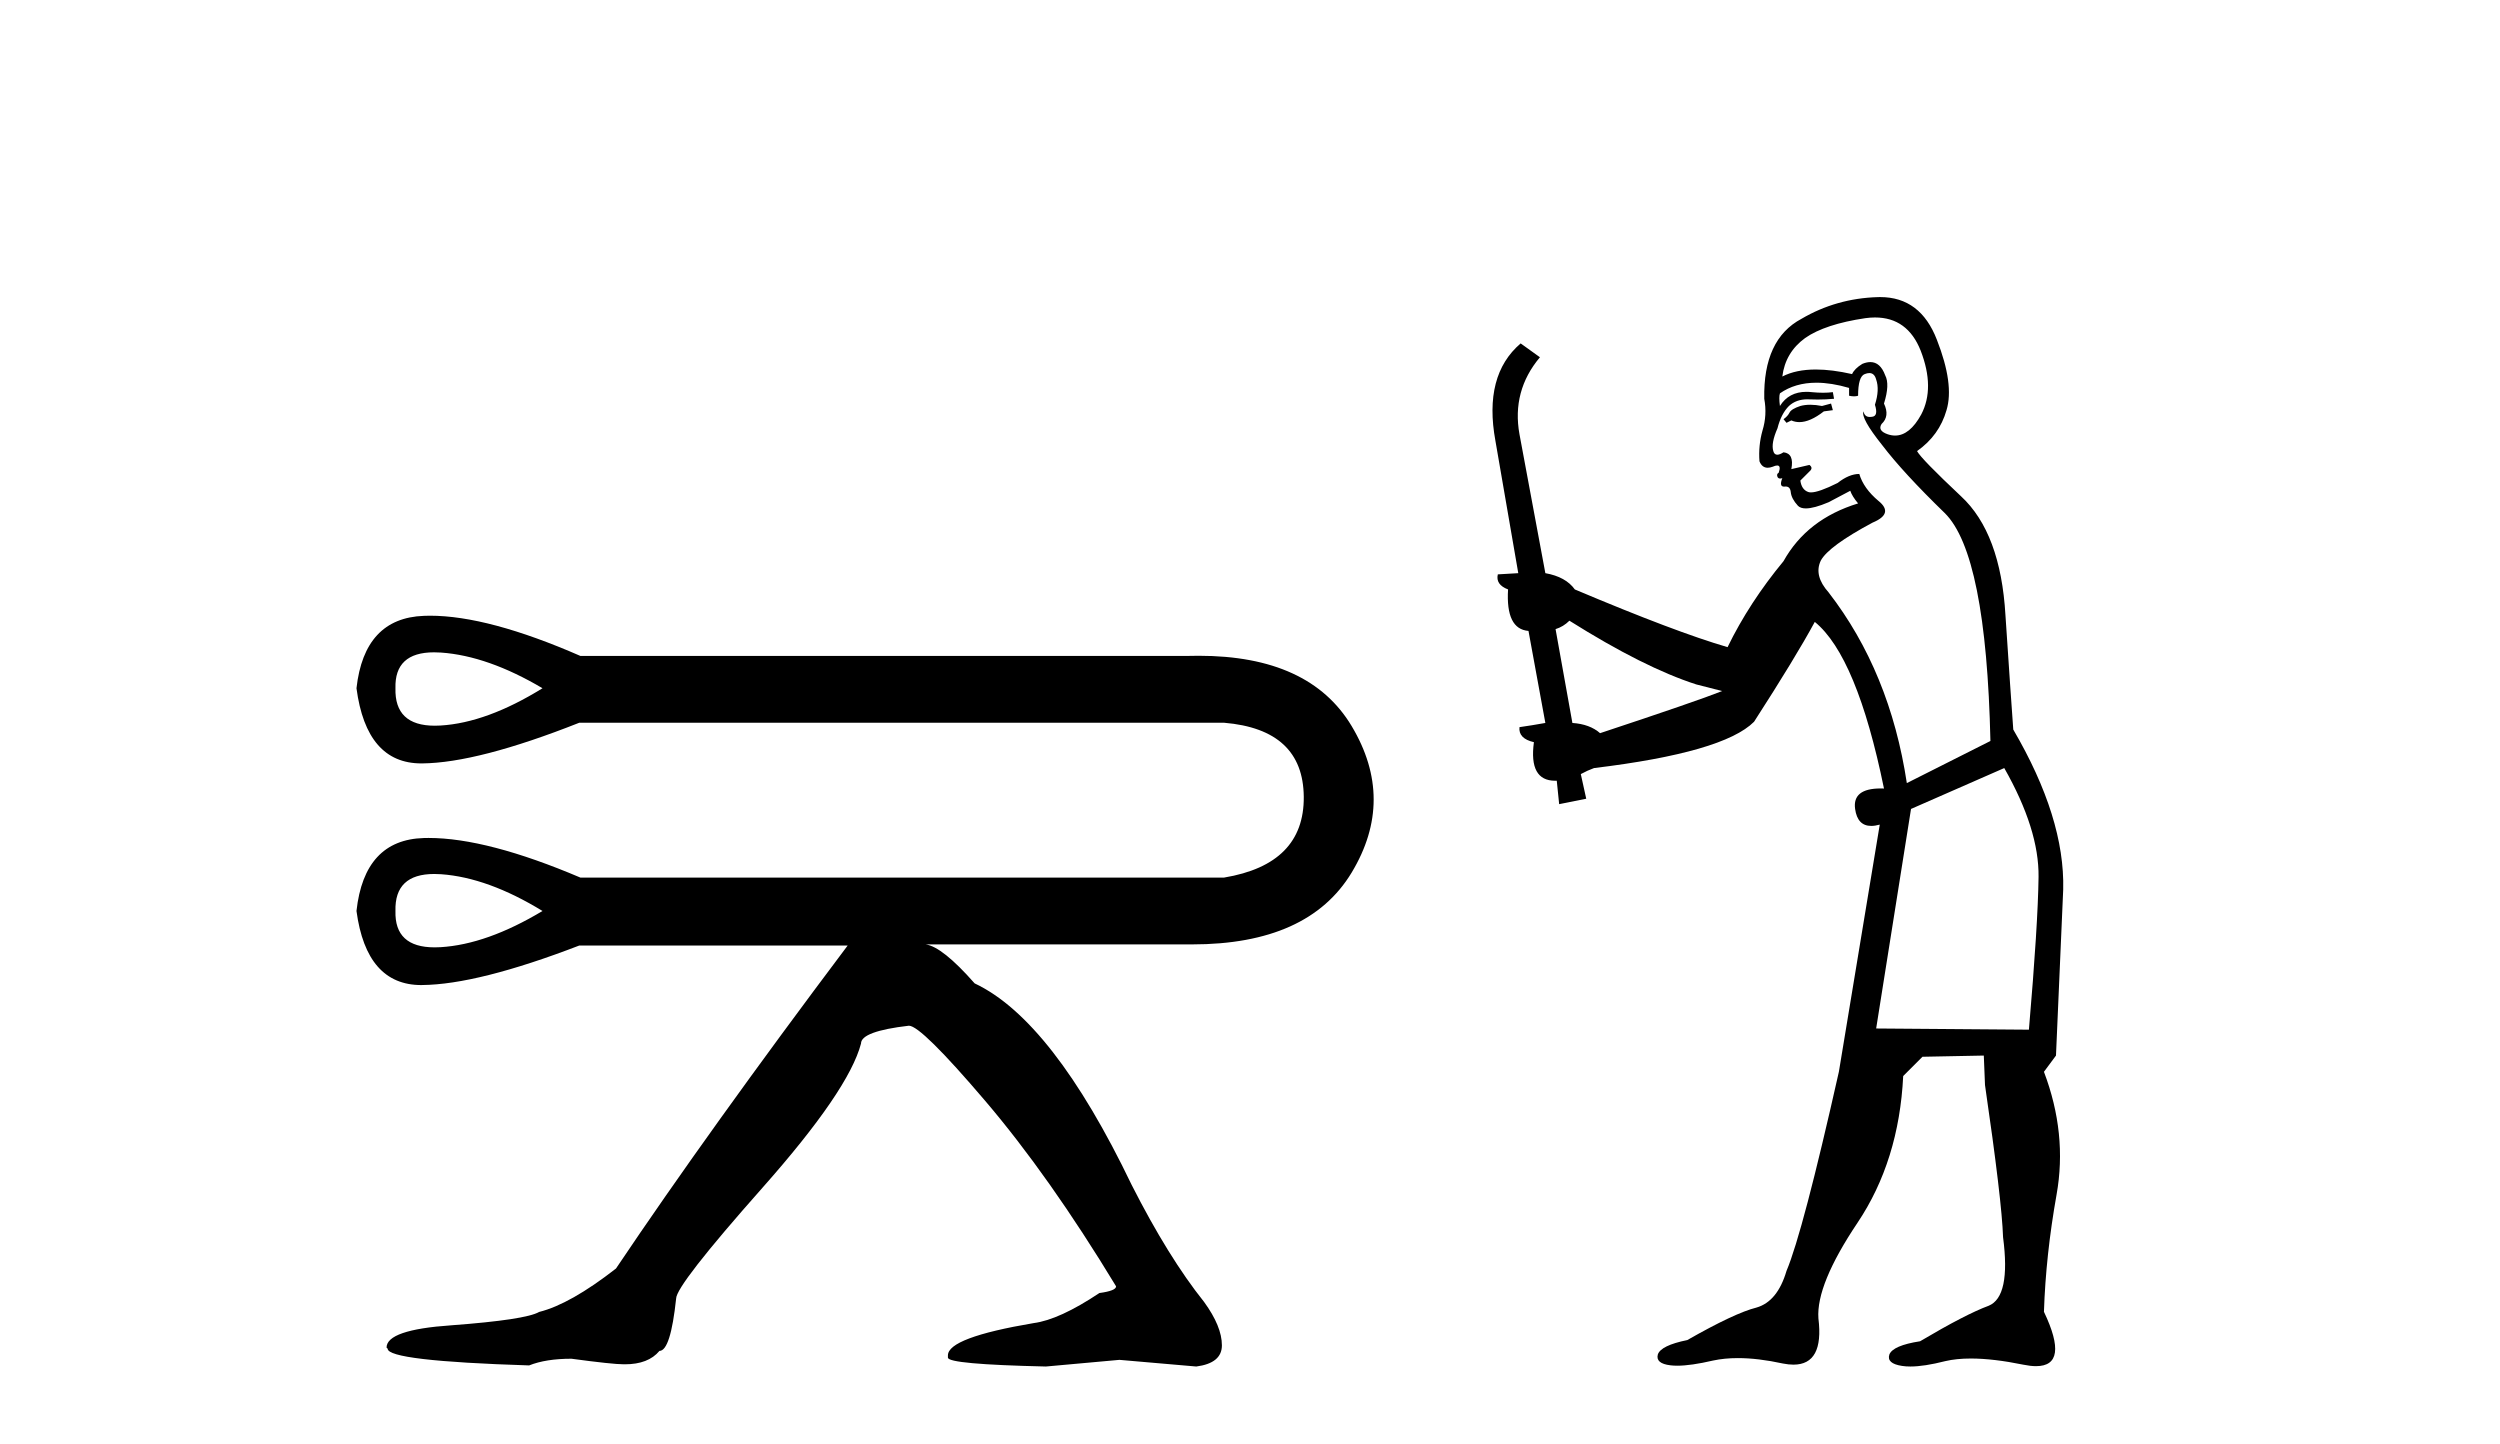
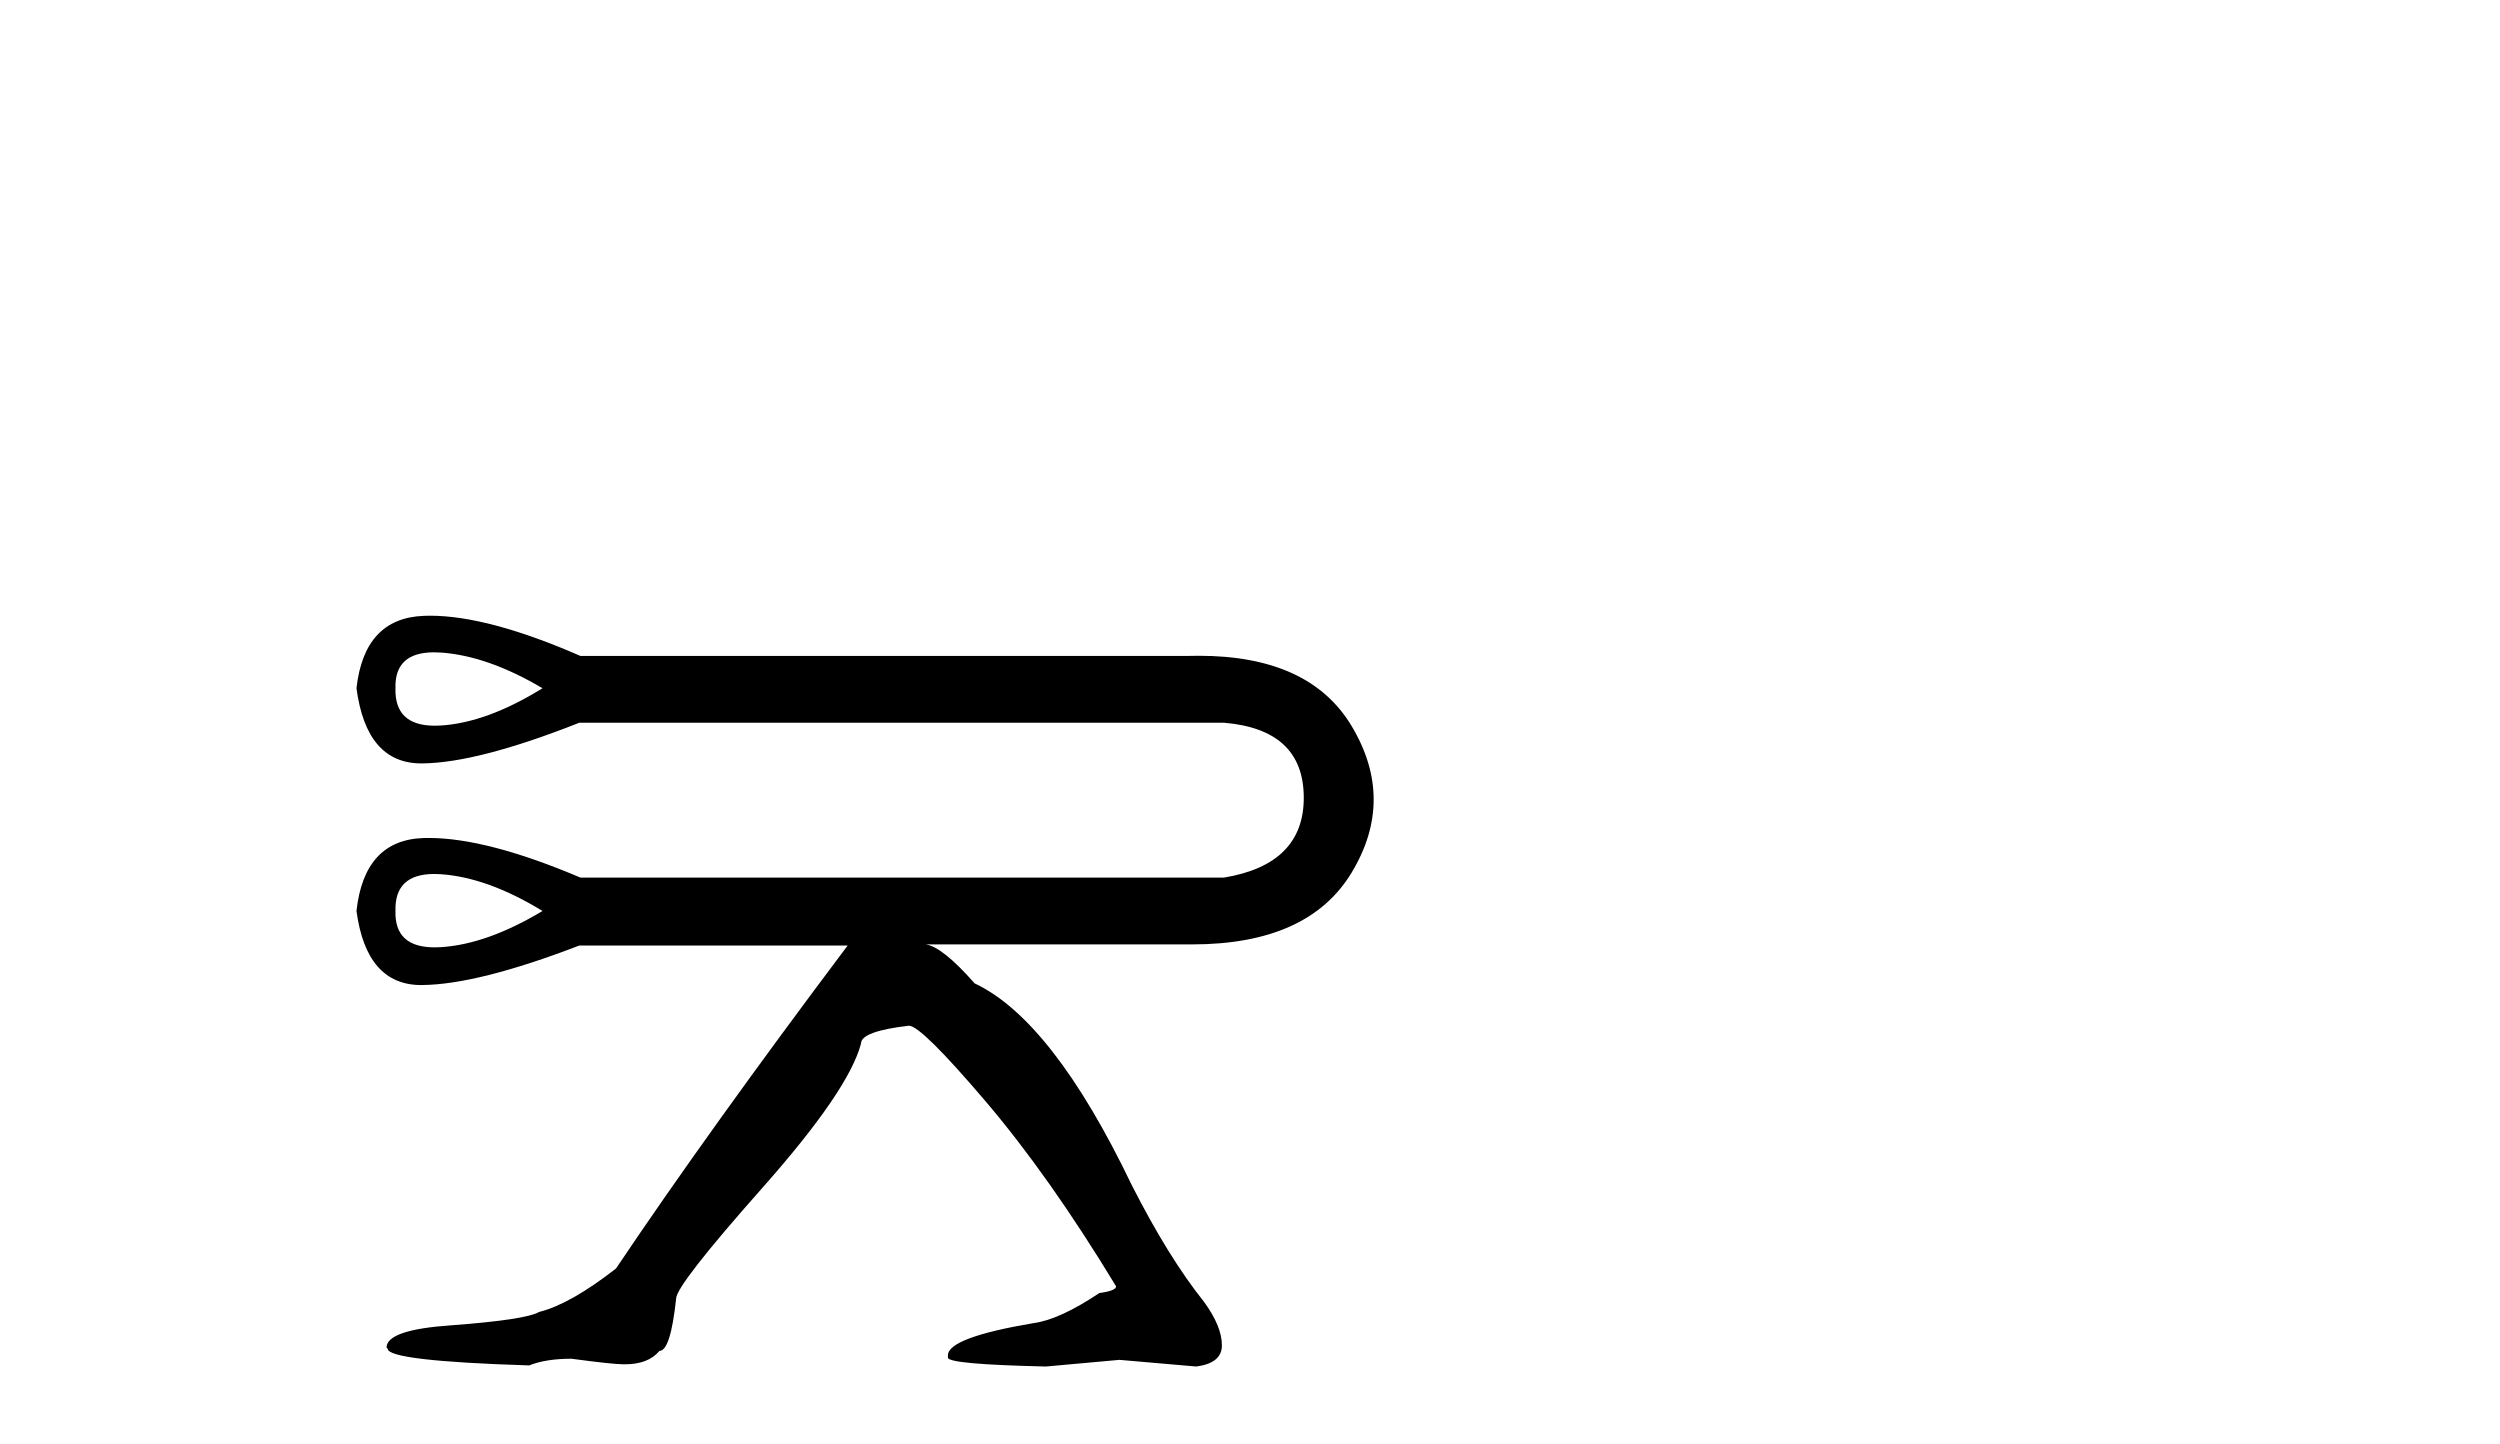
<svg xmlns="http://www.w3.org/2000/svg" width="71.0" height="41.0">
  <path d="M 12.327 18.526 Q 12.423 18.526 12.528 18.533 Q 13.857 18.628 15.407 19.546 Q 13.825 20.526 12.512 20.605 Q 12.427 20.61 12.348 20.61 Q 11.202 20.61 11.231 19.546 Q 11.202 18.526 12.327 18.526 ZM 12.332 24.821 Q 12.426 24.821 12.528 24.828 Q 13.857 24.923 15.407 25.872 Q 13.825 26.821 12.512 26.9 Q 12.425 26.905 12.343 26.905 Q 11.202 26.905 11.231 25.872 Q 11.202 24.821 12.332 24.821 ZM 12.21 17.486 Q 12.123 17.486 12.038 17.49 Q 10.346 17.553 10.124 19.546 Q 10.407 21.681 11.967 21.681 Q 11.979 21.681 11.99 21.681 Q 13.572 21.665 16.451 20.526 L 34.765 20.526 Q 37.011 20.716 37.027 22.63 Q 37.043 24.543 34.765 24.923 L 16.482 24.923 Q 13.837 23.798 12.171 23.798 Q 12.104 23.798 12.038 23.8 Q 10.346 23.848 10.124 25.872 Q 10.407 27.976 11.967 27.976 Q 11.979 27.976 11.99 27.975 Q 13.572 27.96 16.451 26.853 L 24.074 26.853 Q 20.151 32.072 17.494 36.026 Q 16.197 37.038 15.312 37.259 Q 14.932 37.481 12.813 37.639 Q 10.978 37.765 10.978 38.272 L 11.01 38.303 Q 11.01 38.651 15.027 38.778 Q 15.502 38.588 16.229 38.588 Q 17.399 38.746 17.716 38.746 L 17.747 38.746 Q 18.412 38.746 18.728 38.366 Q 19.044 38.366 19.202 36.88 Q 19.202 36.5 21.654 33.732 Q 24.105 30.965 24.453 29.636 Q 24.453 29.288 25.813 29.13 Q 26.161 29.13 27.98 31.265 Q 29.799 33.4 31.697 36.532 Q 31.697 36.658 31.223 36.722 Q 30.084 37.481 29.356 37.576 Q 26.921 37.987 26.921 38.493 L 26.921 38.556 Q 26.921 38.746 29.704 38.809 L 31.792 38.62 L 33.974 38.809 Q 34.702 38.714 34.702 38.208 Q 34.702 37.671 34.196 36.975 Q 33.184 35.709 32.14 33.653 Q 29.894 28.972 27.68 27.928 Q 26.762 26.884 26.288 26.821 L 33.753 26.821 Q 33.804 26.821 33.854 26.821 Q 37.156 26.821 38.387 24.781 Q 39.637 22.709 38.387 20.621 Q 37.192 18.624 34.043 18.624 Q 33.9 18.624 33.753 18.628 L 16.482 18.628 Q 13.868 17.486 12.21 17.486 Z" style="fill:#000000;stroke:none" />
-   <path d="M 52.002 11.461 L 51.745 11.53 Q 51.566 11.495 51.412 11.495 Q 51.258 11.495 51.13 11.53 Q 50.874 11.615 50.823 11.717 Q 50.772 11.82 50.652 11.905 L 50.737 12.008 L 50.874 11.94 Q 50.981 11.988 51.103 11.988 Q 51.406 11.988 51.797 11.683 L 52.053 11.649 L 52.002 11.461 ZM 53.25 9.016 Q 54.173 9.016 54.547 9.958 Q 54.957 11.017 54.564 11.769 Q 54.236 12.37 53.82 12.37 Q 53.717 12.37 53.607 12.332 Q 53.317 12.23 53.436 12.042 Q 53.676 11.82 53.505 11.461 Q 53.676 10.915 53.539 10.658 Q 53.401 10.283 53.118 10.283 Q 53.014 10.283 52.89 10.334 Q 52.668 10.47 52.599 10.624 Q 52.026 10.494 51.569 10.494 Q 51.005 10.494 50.618 10.693 Q 50.703 10.009 51.267 9.599 Q 51.831 9.206 52.975 9.036 Q 53.118 9.016 53.25 9.016 ZM 44.571 17.628 Q 46.689 18.96 48.175 19.438 L 48.91 19.626 Q 48.175 19.917 45.442 20.822 Q 45.152 20.566 44.656 20.532 L 44.178 17.867 Q 44.4 17.799 44.571 17.628 ZM 53.089 10.595 Q 53.234 10.595 53.283 10.778 Q 53.385 11.068 53.248 11.495 Q 53.351 11.82 53.163 11.837 Q 53.132 11.842 53.104 11.842 Q 52.953 11.842 52.924 11.683 L 52.924 11.683 Q 52.839 11.871 53.453 12.64 Q 54.051 13.426 55.23 14.57 Q 56.409 15.732 56.528 21.044 L 54.154 22.24 Q 53.676 19.08 51.933 16.825 Q 51.506 16.347 51.711 15.92 Q 51.933 15.51 53.18 14.843 Q 53.795 14.587 53.351 14.228 Q 52.924 13.87 52.804 13.46 Q 52.514 13.46 52.189 13.716 Q 51.653 13.984 51.432 13.984 Q 51.385 13.984 51.352 13.972 Q 51.164 13.904 51.13 13.648 L 51.387 13.391 Q 51.506 13.289 51.387 13.204 L 50.874 13.323 Q 50.96 12.879 50.652 12.845 Q 50.544 12.914 50.475 12.914 Q 50.39 12.914 50.362 12.811 Q 50.293 12.589 50.481 12.162 Q 50.584 11.752 50.806 11.53 Q 51.011 11.34 51.332 11.34 Q 51.359 11.34 51.387 11.342 Q 51.506 11.347 51.624 11.347 Q 51.859 11.347 52.087 11.325 L 52.053 11.137 Q 51.925 11.154 51.775 11.154 Q 51.626 11.154 51.455 11.137 Q 51.376 11.128 51.302 11.128 Q 50.802 11.128 50.55 11.53 Q 50.515 11.273 50.55 11.171 Q 50.982 10.869 51.585 10.869 Q 52.008 10.869 52.514 11.017 L 52.514 11.239 Q 52.591 11.256 52.655 11.256 Q 52.719 11.256 52.77 11.239 Q 52.77 10.693 52.958 10.624 Q 53.031 10.595 53.089 10.595 ZM 56.921 21.813 Q 57.912 23.555 57.895 24.905 Q 57.878 26.254 57.621 29.243 L 53.283 29.209 L 54.273 22.974 L 56.921 21.813 ZM 53.397 8.437 Q 53.366 8.437 53.334 8.438 Q 52.155 8.472 51.164 9.053 Q 50.071 9.633 50.105 11.325 Q 50.191 11.786 50.054 12.23 Q 49.935 12.657 49.969 13.101 Q 50.042 13.284 50.202 13.284 Q 50.266 13.284 50.345 13.255 Q 50.424 13.22 50.472 13.22 Q 50.588 13.22 50.515 13.426 Q 50.447 13.46 50.481 13.545 Q 50.504 13.591 50.557 13.591 Q 50.584 13.591 50.618 13.579 L 50.618 13.579 Q 50.522 13.82 50.666 13.82 Q 50.676 13.82 50.686 13.819 Q 50.7 13.817 50.713 13.817 Q 50.841 13.817 50.857 13.972 Q 50.874 14.16 51.062 14.365 Q 51.136 14.439 51.286 14.439 Q 51.518 14.439 51.933 14.263 L 52.548 13.938 Q 52.599 14.092 52.77 14.297 Q 51.318 14.741 50.652 15.937 Q 49.678 17.115 49.063 18.379 Q 47.594 17.952 44.725 16.74 Q 44.468 16.381 43.888 16.278 L 43.153 12.332 Q 42.931 11.102 43.734 10.146 L 43.187 9.753 Q 42.128 10.658 42.47 12.52 L 43.119 16.278 L 42.538 16.312 Q 42.47 16.603 42.829 16.74 Q 42.76 17.867 43.409 17.918 L 43.888 20.532 Q 43.512 20.6 43.153 20.651 Q 43.119 20.976 43.563 21.078 Q 43.414 22.173 44.166 22.173 Q 44.189 22.173 44.212 22.172 L 44.28 22.838 L 45.049 22.684 L 44.895 21.984 Q 45.083 21.881 45.271 21.813 Q 48.944 21.369 49.815 20.498 Q 50.994 18.67 51.54 17.662 Q 52.736 18.636 53.505 22.394 Q 53.457 22.392 53.412 22.392 Q 52.604 22.392 52.685 22.974 Q 52.752 23.456 53.143 23.456 Q 53.251 23.456 53.385 23.419 L 53.385 23.419 L 52.224 30.439 Q 51.199 35 50.737 36.093 Q 50.481 36.964 49.883 37.135 Q 49.268 37.289 47.919 38.058 Q 47.167 38.211 47.082 38.468 Q 47.014 38.724 47.441 38.775 Q 47.528 38.786 47.634 38.786 Q 48.023 38.786 48.653 38.639 Q 48.975 38.57 49.356 38.57 Q 49.928 38.57 50.635 38.724 Q 50.797 38.756 50.934 38.756 Q 51.805 38.756 51.643 37.443 Q 51.574 36.486 52.753 34.727 Q 53.932 32.967 54.051 30.559 L 54.598 30.012 L 56.34 29.978 L 56.374 30.815 Q 56.853 34.095 56.887 35.137 Q 57.109 36.828 56.477 37.084 Q 55.828 37.323 54.53 38.092 Q 53.761 38.211 53.658 38.468 Q 53.573 38.724 54.017 38.792 Q 54.124 38.809 54.254 38.809 Q 54.645 38.809 55.247 38.656 Q 55.562 38.582 55.973 38.582 Q 56.607 38.582 57.468 38.758 Q 57.668 38.799 57.823 38.799 Q 58.784 38.799 58.048 37.255 Q 58.1 35.649 58.407 33.924 Q 58.715 32.199 58.048 30.439 L 58.39 29.978 L 58.595 25.263 Q 58.646 23.231 57.177 20.72 Q 57.109 19.797 56.955 17.474 Q 56.819 15.134 55.691 14.092 Q 54.564 13.033 54.444 12.811 Q 55.076 12.367 55.281 11.649 Q 55.503 10.915 55.008 9.651 Q 54.542 8.437 53.397 8.437 Z" style="fill:#000000;stroke:none" />
</svg>